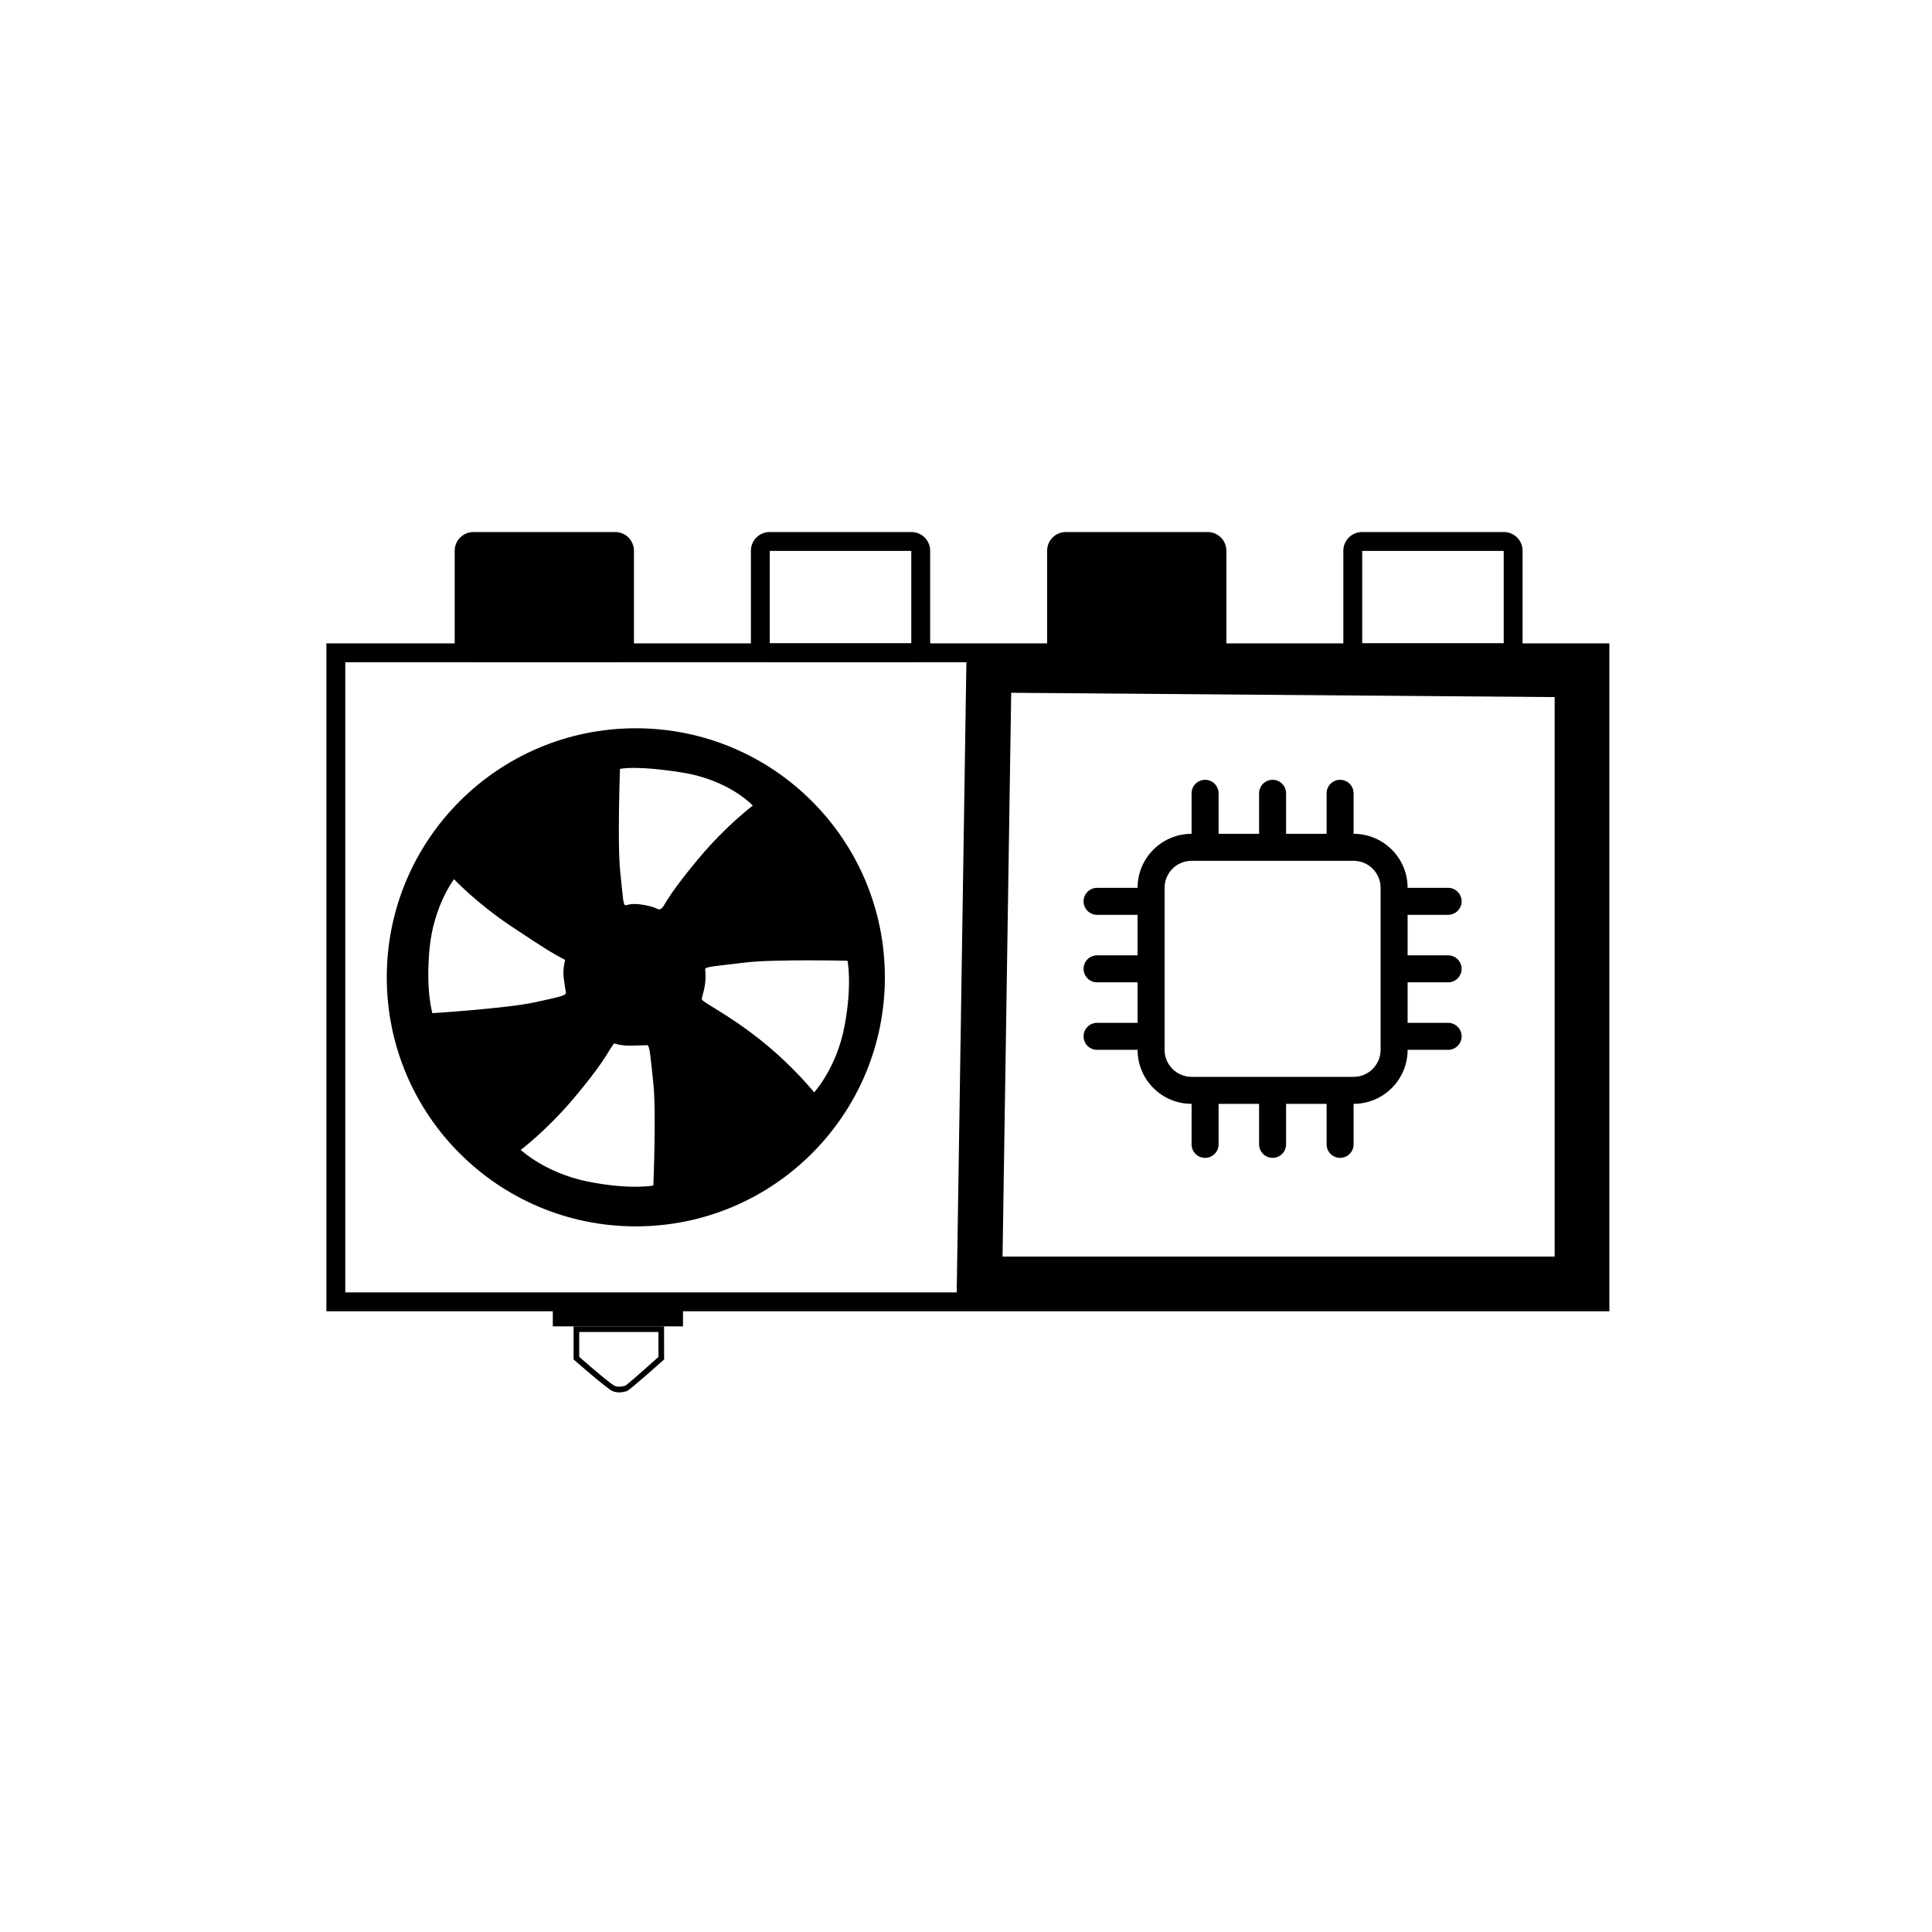
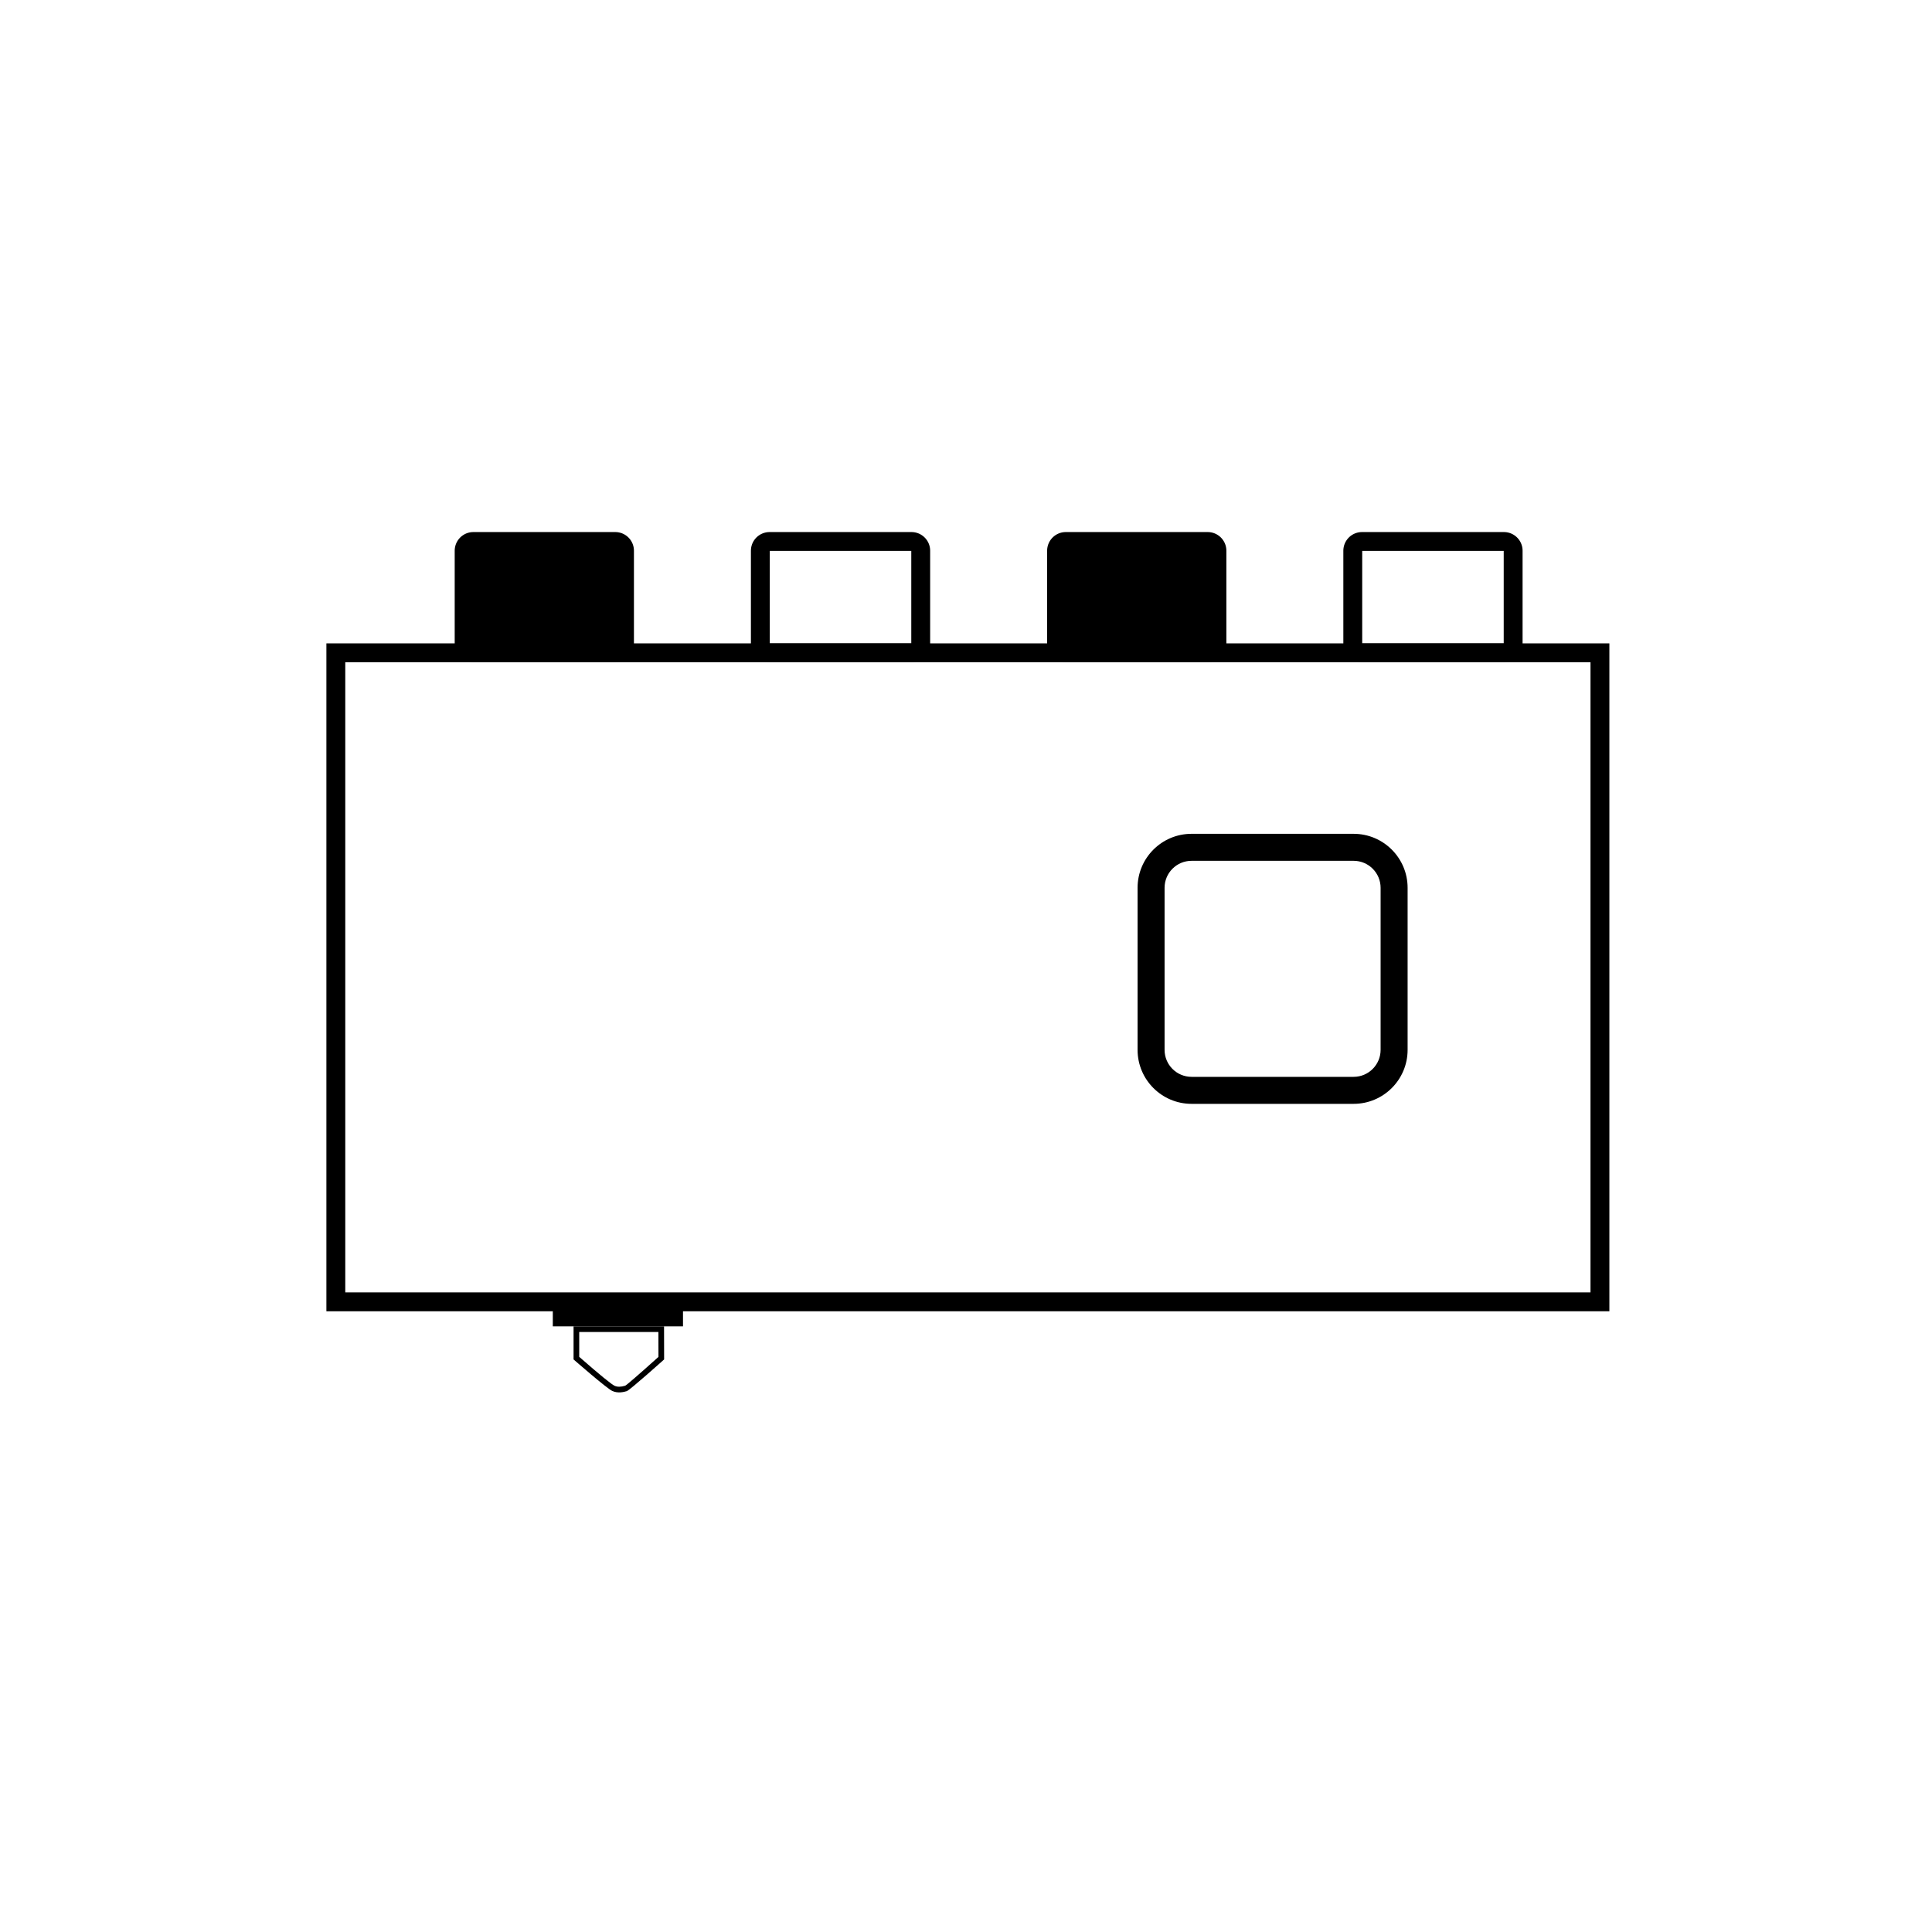
<svg xmlns="http://www.w3.org/2000/svg" width="1024" height="1024" viewBox="0 0 1024 1024" fill="none">
  <g>
    <path d="M0 54.102L0 4.898Q0 4.778 0.006 4.658Q0.012 4.538 0.024 4.418Q0.035 4.299 0.053 4.18Q0.071 4.061 0.094 3.943Q0.118 3.825 0.147 3.708Q0.176 3.592 0.211 3.477Q0.246 3.361 0.286 3.248Q0.327 3.135 0.373 3.024Q0.419 2.913 0.47 2.804Q0.522 2.695 0.578 2.589Q0.635 2.483 0.697 2.38Q0.759 2.277 0.826 2.177Q0.892 2.077 0.964 1.98Q1.036 1.884 1.112 1.791Q1.188 1.698 1.269 1.609Q1.35 1.52 1.435 1.435Q1.52 1.35 1.609 1.269Q1.698 1.188 1.791 1.112Q1.884 1.036 1.98 0.964Q2.077 0.892 2.177 0.826Q2.277 0.759 2.38 0.697Q2.483 0.635 2.589 0.578Q2.695 0.522 2.804 0.47Q2.913 0.419 3.024 0.373Q3.135 0.327 3.248 0.286Q3.361 0.246 3.477 0.211Q3.592 0.176 3.708 0.147Q3.825 0.118 3.943 0.094Q4.061 0.071 4.18 0.053Q4.299 0.035 4.418 0.024Q4.538 0.012 4.658 0.006Q4.778 0 4.898 0L80.102 0Q80.222 0 80.342 0.006Q80.462 0.012 80.582 0.024Q80.701 0.035 80.82 0.053Q80.939 0.071 81.057 0.094Q81.175 0.118 81.292 0.147Q81.408 0.176 81.523 0.211Q81.639 0.246 81.752 0.286Q81.865 0.327 81.976 0.373Q82.087 0.419 82.196 0.47Q82.305 0.522 82.411 0.578Q82.517 0.635 82.62 0.697Q82.723 0.759 82.823 0.826Q82.923 0.892 83.02 0.964Q83.116 1.036 83.209 1.112Q83.302 1.188 83.391 1.269Q83.48 1.35 83.565 1.435Q83.65 1.52 83.731 1.609Q83.812 1.698 83.888 1.791Q83.964 1.884 84.036 1.98Q84.108 2.077 84.174 2.177Q84.241 2.277 84.303 2.38Q84.365 2.483 84.422 2.589Q84.478 2.695 84.53 2.804Q84.581 2.913 84.627 3.024Q84.673 3.135 84.714 3.248Q84.754 3.361 84.789 3.477Q84.824 3.592 84.853 3.708Q84.882 3.825 84.906 3.943Q84.929 4.061 84.947 4.18Q84.965 4.299 84.976 4.418Q84.988 4.538 84.994 4.658Q85 4.778 85 4.898L85 54.102Q85 54.222 84.994 54.342Q84.988 54.462 84.976 54.582Q84.965 54.701 84.947 54.82Q84.929 54.939 84.906 55.057Q84.882 55.175 84.853 55.292Q84.824 55.408 84.789 55.523Q84.754 55.639 84.714 55.752Q84.673 55.865 84.627 55.976Q84.581 56.087 84.53 56.196Q84.478 56.305 84.422 56.411Q84.365 56.517 84.303 56.62Q84.241 56.723 84.174 56.823Q84.108 56.923 84.036 57.02Q83.964 57.116 83.888 57.209Q83.812 57.302 83.731 57.391Q83.65 57.48 83.565 57.565Q83.48 57.65 83.391 57.731Q83.302 57.812 83.209 57.888Q83.116 57.964 83.02 58.036Q82.923 58.108 82.823 58.175Q82.723 58.241 82.62 58.303Q82.517 58.365 82.411 58.422Q82.305 58.478 82.196 58.53Q82.087 58.581 81.976 58.627Q81.865 58.673 81.752 58.714Q81.639 58.754 81.523 58.789Q81.408 58.824 81.292 58.853Q81.175 58.882 81.057 58.906Q80.939 58.929 80.82 58.947Q80.701 58.965 80.582 58.976Q80.462 58.988 80.342 58.994Q80.222 59 80.102 59L4.898 59Q4.778 59 4.658 58.994Q4.538 58.988 4.418 58.976Q4.299 58.965 4.18 58.947Q4.061 58.929 3.943 58.906Q3.825 58.882 3.708 58.853Q3.592 58.824 3.477 58.789Q3.361 58.754 3.248 58.714Q3.135 58.673 3.024 58.627Q2.913 58.581 2.804 58.53Q2.695 58.478 2.589 58.422Q2.483 58.365 2.38 58.303Q2.277 58.241 2.177 58.175Q2.077 58.108 1.98 58.036Q1.884 57.964 1.791 57.888Q1.698 57.812 1.609 57.731Q1.52 57.65 1.435 57.565Q1.35 57.48 1.269 57.391Q1.188 57.302 1.112 57.209Q1.036 57.116 0.964 57.02Q0.892 56.923 0.826 56.823Q0.759 56.723 0.697 56.62Q0.635 56.517 0.578 56.411Q0.522 56.305 0.47 56.196Q0.419 56.087 0.373 55.976Q0.327 55.865 0.286 55.752Q0.246 55.639 0.211 55.523Q0.176 55.408 0.147 55.292Q0.118 55.175 0.094 55.057Q0.071 54.939 0.053 54.82Q0.035 54.701 0.024 54.582Q0.012 54.462 0.006 54.342Q0 54.222 0 54.102Z" fill="#000000" fill-rule="evenodd" stroke-width="10" stroke="#000000" transform="translate(246 287)" />
    <path d="M0 54.102L0 4.898Q0 4.778 0.006 4.658Q0.012 4.538 0.024 4.418Q0.035 4.299 0.053 4.18Q0.071 4.061 0.094 3.943Q0.118 3.825 0.147 3.708Q0.176 3.592 0.211 3.477Q0.246 3.361 0.286 3.248Q0.327 3.135 0.373 3.024Q0.419 2.913 0.47 2.804Q0.522 2.695 0.578 2.589Q0.635 2.483 0.697 2.38Q0.759 2.277 0.826 2.177Q0.892 2.077 0.964 1.98Q1.036 1.884 1.112 1.791Q1.188 1.698 1.269 1.609Q1.35 1.52 1.435 1.435Q1.52 1.35 1.609 1.269Q1.698 1.188 1.791 1.112Q1.884 1.036 1.98 0.964Q2.077 0.892 2.177 0.826Q2.277 0.759 2.38 0.697Q2.483 0.635 2.589 0.578Q2.695 0.522 2.804 0.47Q2.913 0.419 3.024 0.373Q3.135 0.327 3.248 0.286Q3.361 0.246 3.477 0.211Q3.592 0.176 3.708 0.147Q3.825 0.118 3.943 0.094Q4.061 0.071 4.18 0.053Q4.299 0.035 4.418 0.024Q4.538 0.012 4.658 0.006Q4.778 0 4.898 0L80.102 0Q80.222 0 80.342 0.006Q80.462 0.012 80.582 0.024Q80.701 0.035 80.82 0.053Q80.939 0.071 81.057 0.094Q81.175 0.118 81.292 0.147Q81.408 0.176 81.523 0.211Q81.639 0.246 81.752 0.286Q81.865 0.327 81.976 0.373Q82.087 0.419 82.196 0.47Q82.305 0.522 82.411 0.578Q82.517 0.635 82.62 0.697Q82.723 0.759 82.823 0.826Q82.923 0.892 83.02 0.964Q83.116 1.036 83.209 1.112Q83.302 1.188 83.391 1.269Q83.48 1.35 83.565 1.435Q83.65 1.52 83.731 1.609Q83.812 1.698 83.888 1.791Q83.964 1.884 84.036 1.98Q84.108 2.077 84.174 2.177Q84.241 2.277 84.303 2.38Q84.365 2.483 84.422 2.589Q84.478 2.695 84.53 2.804Q84.581 2.913 84.627 3.024Q84.673 3.135 84.714 3.248Q84.754 3.361 84.789 3.477Q84.824 3.592 84.853 3.708Q84.882 3.825 84.906 3.943Q84.929 4.061 84.947 4.18Q84.965 4.299 84.976 4.418Q84.988 4.538 84.994 4.658Q85 4.778 85 4.898L85 54.102Q85 54.222 84.994 54.342Q84.988 54.462 84.976 54.582Q84.965 54.701 84.947 54.82Q84.929 54.939 84.906 55.057Q84.882 55.175 84.853 55.292Q84.824 55.408 84.789 55.523Q84.754 55.639 84.714 55.752Q84.673 55.865 84.627 55.976Q84.581 56.087 84.53 56.196Q84.478 56.305 84.422 56.411Q84.365 56.517 84.303 56.62Q84.241 56.723 84.174 56.823Q84.108 56.923 84.036 57.02Q83.964 57.116 83.888 57.209Q83.812 57.302 83.731 57.391Q83.65 57.48 83.565 57.565Q83.48 57.65 83.391 57.731Q83.302 57.812 83.209 57.888Q83.116 57.964 83.02 58.036Q82.923 58.108 82.823 58.175Q82.723 58.241 82.62 58.303Q82.517 58.365 82.411 58.422Q82.305 58.478 82.196 58.53Q82.087 58.581 81.976 58.627Q81.865 58.673 81.752 58.714Q81.639 58.754 81.523 58.789Q81.408 58.824 81.292 58.853Q81.175 58.882 81.057 58.906Q80.939 58.929 80.82 58.947Q80.701 58.965 80.582 58.976Q80.462 58.988 80.342 58.994Q80.222 59 80.102 59L4.898 59Q4.778 59 4.658 58.994Q4.538 58.988 4.418 58.976Q4.299 58.965 4.18 58.947Q4.061 58.929 3.943 58.906Q3.825 58.882 3.708 58.853Q3.592 58.824 3.477 58.789Q3.361 58.754 3.248 58.714Q3.135 58.673 3.024 58.627Q2.913 58.581 2.804 58.53Q2.695 58.478 2.589 58.422Q2.483 58.365 2.38 58.303Q2.277 58.241 2.177 58.175Q2.077 58.108 1.98 58.036Q1.884 57.964 1.791 57.888Q1.698 57.812 1.609 57.731Q1.52 57.65 1.435 57.565Q1.35 57.48 1.269 57.391Q1.188 57.302 1.112 57.209Q1.036 57.116 0.964 57.02Q0.892 56.923 0.826 56.823Q0.759 56.723 0.697 56.62Q0.635 56.517 0.578 56.411Q0.522 56.305 0.47 56.196Q0.419 56.087 0.373 55.976Q0.327 55.865 0.286 55.752Q0.246 55.639 0.211 55.523Q0.176 55.408 0.147 55.292Q0.118 55.175 0.094 55.057Q0.071 54.939 0.053 54.82Q0.035 54.701 0.024 54.582Q0.012 54.462 0.006 54.342Q0 54.222 0 54.102Z" fill="#000000" fill-rule="evenodd" stroke-width="10" stroke="#000000" transform="translate(560 287)" />
    <path d="M0 54.102L0 4.898Q0 4.778 0.006 4.658Q0.012 4.538 0.024 4.418Q0.035 4.299 0.053 4.18Q0.071 4.061 0.094 3.943Q0.118 3.825 0.147 3.708Q0.176 3.592 0.211 3.477Q0.246 3.361 0.286 3.248Q0.327 3.135 0.373 3.024Q0.419 2.913 0.47 2.804Q0.522 2.695 0.578 2.589Q0.635 2.483 0.697 2.38Q0.759 2.277 0.826 2.177Q0.892 2.077 0.964 1.98Q1.036 1.884 1.112 1.791Q1.188 1.698 1.269 1.609Q1.35 1.52 1.435 1.435Q1.52 1.35 1.609 1.269Q1.698 1.188 1.791 1.112Q1.884 1.036 1.98 0.964Q2.077 0.892 2.177 0.826Q2.277 0.759 2.38 0.697Q2.483 0.635 2.589 0.578Q2.695 0.522 2.804 0.47Q2.913 0.419 3.024 0.373Q3.135 0.327 3.248 0.286Q3.361 0.246 3.477 0.211Q3.592 0.176 3.708 0.147Q3.825 0.118 3.943 0.094Q4.061 0.071 4.18 0.053Q4.299 0.035 4.418 0.024Q4.538 0.012 4.658 0.006Q4.778 0 4.898 0L80.102 0Q80.222 0 80.342 0.006Q80.462 0.012 80.582 0.024Q80.701 0.035 80.82 0.053Q80.939 0.071 81.057 0.094Q81.175 0.118 81.292 0.147Q81.408 0.176 81.523 0.211Q81.639 0.246 81.752 0.286Q81.865 0.327 81.976 0.373Q82.087 0.419 82.196 0.47Q82.305 0.522 82.411 0.578Q82.517 0.635 82.62 0.697Q82.723 0.759 82.823 0.826Q82.923 0.892 83.02 0.964Q83.116 1.036 83.209 1.112Q83.302 1.188 83.391 1.269Q83.48 1.35 83.565 1.435Q83.65 1.52 83.731 1.609Q83.812 1.698 83.888 1.791Q83.964 1.884 84.036 1.98Q84.108 2.077 84.174 2.177Q84.241 2.277 84.303 2.38Q84.365 2.483 84.422 2.589Q84.478 2.695 84.53 2.804Q84.581 2.913 84.627 3.024Q84.673 3.135 84.714 3.248Q84.754 3.361 84.789 3.477Q84.824 3.592 84.853 3.708Q84.882 3.825 84.906 3.943Q84.929 4.061 84.947 4.18Q84.965 4.299 84.976 4.418Q84.988 4.538 84.994 4.658Q85 4.778 85 4.898L85 54.102Q85 54.222 84.994 54.342Q84.988 54.462 84.976 54.582Q84.965 54.701 84.947 54.82Q84.929 54.939 84.906 55.057Q84.882 55.175 84.853 55.292Q84.824 55.408 84.789 55.523Q84.754 55.639 84.714 55.752Q84.673 55.865 84.627 55.976Q84.581 56.087 84.53 56.196Q84.478 56.305 84.422 56.411Q84.365 56.517 84.303 56.62Q84.241 56.723 84.174 56.823Q84.108 56.923 84.036 57.02Q83.964 57.116 83.888 57.209Q83.812 57.302 83.731 57.391Q83.65 57.48 83.565 57.565Q83.48 57.65 83.391 57.731Q83.302 57.812 83.209 57.888Q83.116 57.964 83.02 58.036Q82.923 58.108 82.823 58.175Q82.723 58.241 82.62 58.303Q82.517 58.365 82.411 58.422Q82.305 58.478 82.196 58.53Q82.087 58.581 81.976 58.627Q81.865 58.673 81.752 58.714Q81.639 58.754 81.523 58.789Q81.408 58.824 81.292 58.853Q81.175 58.882 81.057 58.906Q80.939 58.929 80.82 58.947Q80.701 58.965 80.582 58.976Q80.462 58.988 80.342 58.994Q80.222 59 80.102 59L4.898 59Q4.778 59 4.658 58.994Q4.538 58.988 4.418 58.976Q4.299 58.965 4.18 58.947Q4.061 58.929 3.943 58.906Q3.825 58.882 3.708 58.853Q3.592 58.824 3.477 58.789Q3.361 58.754 3.248 58.714Q3.135 58.673 3.024 58.627Q2.913 58.581 2.804 58.53Q2.695 58.478 2.589 58.422Q2.483 58.365 2.38 58.303Q2.277 58.241 2.177 58.175Q2.077 58.108 1.98 58.036Q1.884 57.964 1.791 57.888Q1.698 57.812 1.609 57.731Q1.52 57.65 1.435 57.565Q1.35 57.48 1.269 57.391Q1.188 57.302 1.112 57.209Q1.036 57.116 0.964 57.02Q0.892 56.923 0.826 56.823Q0.759 56.723 0.697 56.62Q0.635 56.517 0.578 56.411Q0.522 56.305 0.47 56.196Q0.419 56.087 0.373 55.976Q0.327 55.865 0.286 55.752Q0.246 55.639 0.211 55.523Q0.176 55.408 0.147 55.292Q0.118 55.175 0.094 55.057Q0.071 54.939 0.053 54.82Q0.035 54.701 0.024 54.582Q0.012 54.462 0.006 54.342Q0 54.222 0 54.102Z" fill="none" stroke-width="10" stroke="#000000" transform="translate(717 287)" />
    <path d="M0 54.102L0 4.898Q0 4.778 0.006 4.658Q0.012 4.538 0.024 4.418Q0.035 4.299 0.053 4.18Q0.071 4.061 0.094 3.943Q0.118 3.825 0.147 3.708Q0.176 3.592 0.211 3.477Q0.246 3.361 0.286 3.248Q0.327 3.135 0.373 3.024Q0.419 2.913 0.47 2.804Q0.522 2.695 0.578 2.589Q0.635 2.483 0.697 2.38Q0.759 2.277 0.826 2.177Q0.892 2.077 0.964 1.98Q1.036 1.884 1.112 1.791Q1.188 1.698 1.269 1.609Q1.35 1.52 1.435 1.435Q1.52 1.35 1.609 1.269Q1.698 1.188 1.791 1.112Q1.884 1.036 1.98 0.964Q2.077 0.892 2.177 0.826Q2.277 0.759 2.38 0.697Q2.483 0.635 2.589 0.578Q2.695 0.522 2.804 0.47Q2.913 0.419 3.024 0.373Q3.135 0.327 3.248 0.286Q3.361 0.246 3.477 0.211Q3.592 0.176 3.708 0.147Q3.825 0.118 3.943 0.094Q4.061 0.071 4.18 0.053Q4.299 0.035 4.418 0.024Q4.538 0.012 4.658 0.006Q4.778 0 4.898 0L80.102 0Q80.222 0 80.342 0.006Q80.462 0.012 80.582 0.024Q80.701 0.035 80.82 0.053Q80.939 0.071 81.057 0.094Q81.175 0.118 81.292 0.147Q81.408 0.176 81.523 0.211Q81.639 0.246 81.752 0.286Q81.865 0.327 81.976 0.373Q82.087 0.419 82.196 0.47Q82.305 0.522 82.411 0.578Q82.517 0.635 82.62 0.697Q82.723 0.759 82.823 0.826Q82.923 0.892 83.02 0.964Q83.116 1.036 83.209 1.112Q83.302 1.188 83.391 1.269Q83.48 1.35 83.565 1.435Q83.65 1.52 83.731 1.609Q83.812 1.698 83.888 1.791Q83.964 1.884 84.036 1.98Q84.108 2.077 84.174 2.177Q84.241 2.277 84.303 2.38Q84.365 2.483 84.422 2.589Q84.478 2.695 84.53 2.804Q84.581 2.913 84.627 3.024Q84.673 3.135 84.714 3.248Q84.754 3.361 84.789 3.477Q84.824 3.592 84.853 3.708Q84.882 3.825 84.906 3.943Q84.929 4.061 84.947 4.18Q84.965 4.299 84.976 4.418Q84.988 4.538 84.994 4.658Q85 4.778 85 4.898L85 54.102Q85 54.222 84.994 54.342Q84.988 54.462 84.976 54.582Q84.965 54.701 84.947 54.82Q84.929 54.939 84.906 55.057Q84.882 55.175 84.853 55.292Q84.824 55.408 84.789 55.523Q84.754 55.639 84.714 55.752Q84.673 55.865 84.627 55.976Q84.581 56.087 84.53 56.196Q84.478 56.305 84.422 56.411Q84.365 56.517 84.303 56.62Q84.241 56.723 84.174 56.823Q84.108 56.923 84.036 57.02Q83.964 57.116 83.888 57.209Q83.812 57.302 83.731 57.391Q83.65 57.48 83.565 57.565Q83.48 57.65 83.391 57.731Q83.302 57.812 83.209 57.888Q83.116 57.964 83.02 58.036Q82.923 58.108 82.823 58.175Q82.723 58.241 82.62 58.303Q82.517 58.365 82.411 58.422Q82.305 58.478 82.196 58.53Q82.087 58.581 81.976 58.627Q81.865 58.673 81.752 58.714Q81.639 58.754 81.523 58.789Q81.408 58.824 81.292 58.853Q81.175 58.882 81.057 58.906Q80.939 58.929 80.82 58.947Q80.701 58.965 80.582 58.976Q80.462 58.988 80.342 58.994Q80.222 59 80.102 59L4.898 59Q4.778 59 4.658 58.994Q4.538 58.988 4.418 58.976Q4.299 58.965 4.18 58.947Q4.061 58.929 3.943 58.906Q3.825 58.882 3.708 58.853Q3.592 58.824 3.477 58.789Q3.361 58.754 3.248 58.714Q3.135 58.673 3.024 58.627Q2.913 58.581 2.804 58.53Q2.695 58.478 2.589 58.422Q2.483 58.365 2.38 58.303Q2.277 58.241 2.177 58.175Q2.077 58.108 1.98 58.036Q1.884 57.964 1.791 57.888Q1.698 57.812 1.609 57.731Q1.52 57.65 1.435 57.565Q1.35 57.48 1.269 57.391Q1.188 57.302 1.112 57.209Q1.036 57.116 0.964 57.02Q0.892 56.923 0.826 56.823Q0.759 56.723 0.697 56.62Q0.635 56.517 0.578 56.411Q0.522 56.305 0.47 56.196Q0.419 56.087 0.373 55.976Q0.327 55.865 0.286 55.752Q0.246 55.639 0.211 55.523Q0.176 55.408 0.147 55.292Q0.118 55.175 0.094 55.057Q0.071 54.939 0.053 54.82Q0.035 54.701 0.024 54.582Q0.012 54.462 0.006 54.342Q0 54.222 0 54.102Z" fill="none" stroke-width="10" stroke="#000000" transform="translate(403 287)" />
-     <path d="M0 132C0 59.098 59.098 0 132 0C204.902 0 264 59.098 264 132C264 204.902 204.902 264 132 264C59.098 264 0 204.902 0 132ZM123.604 21.566C123.604 21.566 131.076 19.44 156.371 23.431C181.666 27.422 194 40.989 194 40.989C194 40.989 180.085 51.401 165.671 68.565C151.257 85.728 148.186 91.92 146.619 94.324C145.053 96.728 143.646 95.84 143.646 95.84C143.646 95.84 140.611 94.076 133.903 93.294C129.197 92.746 126.552 93.883 126.552 93.883C125.212 93.379 125.335 90.977 123.745 76.156C122.155 61.334 123.604 21.566 123.604 21.566ZM22.699 116.506C20.505 139.069 24.176 151 24.176 151C24.176 151 63.291 148.473 77.85 145.366C92.409 142.258 94.638 141.646 95 140.276C95 140.276 94.286 136.591 93.742 131.941C93.198 127.291 94.565 122.791 94.565 122.791C94.565 122.791 94.635 122.765 92.085 121.477C89.535 120.189 84.514 117.334 65.975 104.961C47.434 92.587 35.653 80 35.653 80C35.653 80 24.893 93.942 22.699 116.506ZM242.641 157.734C246.809 135.43 244.185 123.216 244.185 123.216C244.185 123.216 204.874 122.327 190.053 124.157C175.231 125.987 169.215 126.246 168.733 127.58C168.733 127.58 169.262 131.382 168.664 135.699C168.351 137.961 167.887 139.643 167.528 140.942C167.203 142.123 166.964 142.988 167.005 143.686C167.09 145.154 180.939 151.523 198.384 165.474C215.828 179.425 226.5 193 226.5 193C226.5 193 238.474 180.037 242.641 157.734ZM141.293 242.364C141.293 242.364 128.889 244.773 106.396 240.216C83.904 235.659 71 223.463 71 223.463C71 223.463 84.922 213.032 99.344 195.837C113.766 178.643 116.839 172.439 118.406 170.031C119.973 167.622 120.466 167 120.466 167C120.466 167 124.007 168.278 128.748 168.223C133.488 168.168 138.062 167.959 138.062 167.959C139.403 168.464 139.702 173.384 141.293 188.233C142.884 203.081 141.293 242.364 141.293 242.364Z" fill="#000000" fill-rule="evenodd" transform="translate(205 386)" />
    <path d="M0 0L0 13L69 13L69 0L0 0Z" fill="#000000" fill-rule="evenodd" transform="translate(293 690)" />
    <g transform="translate(560 399)">
      <path d="M28.625 14.312C20.72 14.312 14.312 20.72 14.312 28.625C14.312 28.625 14.312 114.5 14.312 114.5C14.312 122.405 20.72 128.813 28.625 128.813C28.625 128.813 114.5 128.813 114.5 128.813C122.405 128.813 128.813 122.405 128.813 114.5C128.813 114.5 128.813 28.625 128.813 28.625C128.813 20.72 122.405 14.312 114.5 14.312C114.5 14.312 28.625 14.312 28.625 14.312C28.625 14.312 28.625 14.312 28.625 14.312ZM28.625 0C28.625 0 114.5 0 114.5 0C130.309 0 143.125 12.816 143.125 28.625C143.125 28.625 143.125 114.5 143.125 114.5C143.125 130.309 130.309 143.125 114.5 143.125C114.5 143.125 28.625 143.125 28.625 143.125C12.816 143.125 0 130.309 0 114.5C0 114.5 0 28.625 0 28.625C0 12.816 12.816 0 28.625 0C28.625 0 28.625 0 28.625 0Z" fill="#000000" transform="translate(42.938 42.938)" />
-       <path d="M100.188 0C104.14 0 107.344 3.204 107.344 7.156C107.344 7.156 107.344 35.781 107.344 35.781L93.031 35.781C93.031 35.781 93.031 7.156 93.031 7.156C93.031 3.204 96.235 0 100.188 0C100.188 0 100.188 0 100.188 0ZM135.969 0C139.921 0 143.125 3.204 143.125 7.156C143.125 7.156 143.125 35.781 143.125 35.781L128.813 35.781C128.813 35.781 128.813 7.156 128.813 7.156C128.813 3.204 132.017 0 135.969 0C135.969 0 135.969 0 135.969 0ZM64.406 0C68.359 0 71.562 3.204 71.562 7.156C71.562 7.156 71.562 35.781 71.562 35.781L57.25 35.781C57.25 35.781 57.25 7.156 57.25 7.156C57.25 3.204 60.454 0 64.406 0C64.406 0 64.406 0 64.406 0ZM100.188 200.375C96.235 200.375 93.031 197.171 93.031 193.219C93.031 193.219 93.031 164.594 93.031 164.594L107.344 164.594C107.344 164.594 107.344 193.219 107.344 193.219C107.344 197.171 104.14 200.375 100.188 200.375C100.188 200.375 100.188 200.375 100.188 200.375ZM135.969 200.375C132.017 200.375 128.813 197.171 128.813 193.219C128.813 193.219 128.813 164.594 128.813 164.594L143.125 164.594C143.125 164.594 143.125 193.219 143.125 193.219C143.125 197.171 139.921 200.375 135.969 200.375C135.969 200.375 135.969 200.375 135.969 200.375ZM64.406 200.375C60.454 200.375 57.25 197.171 57.25 193.219C57.25 193.219 57.25 164.594 57.25 164.594L71.562 164.594C71.562 164.594 71.562 193.219 71.562 193.219C71.562 197.171 68.359 200.375 64.406 200.375C64.406 200.375 64.406 200.375 64.406 200.375ZM0 100.188C0 96.235 3.204 93.031 7.156 93.031C7.156 93.031 35.781 93.031 35.781 93.031L35.781 107.344C35.781 107.344 7.156 107.344 7.156 107.344C3.204 107.344 0 104.14 0 100.188C0 100.188 0 100.188 0 100.188ZM0 64.406C0 60.454 3.204 57.25 7.156 57.25C7.156 57.25 35.781 57.25 35.781 57.25L35.781 71.562C35.781 71.562 7.156 71.562 7.156 71.562C3.204 71.562 0 68.359 0 64.406C0 64.406 0 64.406 0 64.406ZM0 135.969C0 132.017 3.204 128.813 7.156 128.813C7.156 128.813 35.781 128.813 35.781 128.813L35.781 143.125C35.781 143.125 7.156 143.125 7.156 143.125C3.204 143.125 0 139.921 0 135.969C0 135.969 0 135.969 0 135.969ZM200.375 100.188C200.375 104.14 197.171 107.344 193.219 107.344C193.219 107.344 164.594 107.344 164.594 107.344L164.594 93.031C164.594 93.031 193.219 93.031 193.219 93.031C197.171 93.031 200.375 96.235 200.375 100.188C200.375 100.188 200.375 100.188 200.375 100.188ZM200.375 64.406C200.375 68.359 197.171 71.562 193.219 71.562C193.219 71.562 164.594 71.562 164.594 71.562L164.594 57.25C164.594 57.25 193.219 57.25 193.219 57.25C197.171 57.25 200.375 60.454 200.375 64.406C200.375 64.406 200.375 64.406 200.375 64.406ZM200.375 135.969C200.375 139.921 197.171 143.125 193.219 143.125C193.219 143.125 164.594 143.125 164.594 143.125L164.594 128.813C164.594 128.813 193.219 128.813 193.219 128.813C197.171 128.813 200.375 132.017 200.375 135.969C200.375 135.969 200.375 135.969 200.375 135.969Z" fill="#000000" transform="translate(14.313 14.313)" />
    </g>
    <path d="M0 0L0 344L670 344L670 0L0 0Z" fill="none" stroke-width="10" stroke="#000000" transform="translate(178 346)" />
    <g transform="translate(507 343)">
      <path d="M0 347L341 347L341 2.669L5.328 0L0 347Z" />
-       <path d="M24.003 347L0 347L0.369 323L5.328 0L341 2.669L341 347L24.003 347ZM24.371 323L317 323L317 26.479L28.959 24.189L24.371 323Z" fill="#000000" fill-rule="evenodd" />
    </g>
    <g transform="translate(304 703)">
      <path d="M47.962 0L0 0L0 17.528C0 17.528 17.561 32.895 20.533 34.242C23.504 35.588 26.557 34.829 28.185 34.343C29.814 33.856 48 17.528 48 17.528L47.962 0Z" />
      <path d="M47.962 0L0 0L0 17.528C0 17.528 17.561 32.895 20.533 34.242C23.504 35.588 26.557 34.829 28.185 34.343C29.814 33.856 48 17.528 48 17.528L47.962 0ZM44.997 16.192L44.968 3L3 3L3 16.166Q19.28 30.381 21.77 31.509Q23.925 32.485 27.327 31.468Q28.28 31.183 44.997 16.192Z" fill="#000000" fill-rule="evenodd" />
    </g>
  </g>
</svg>